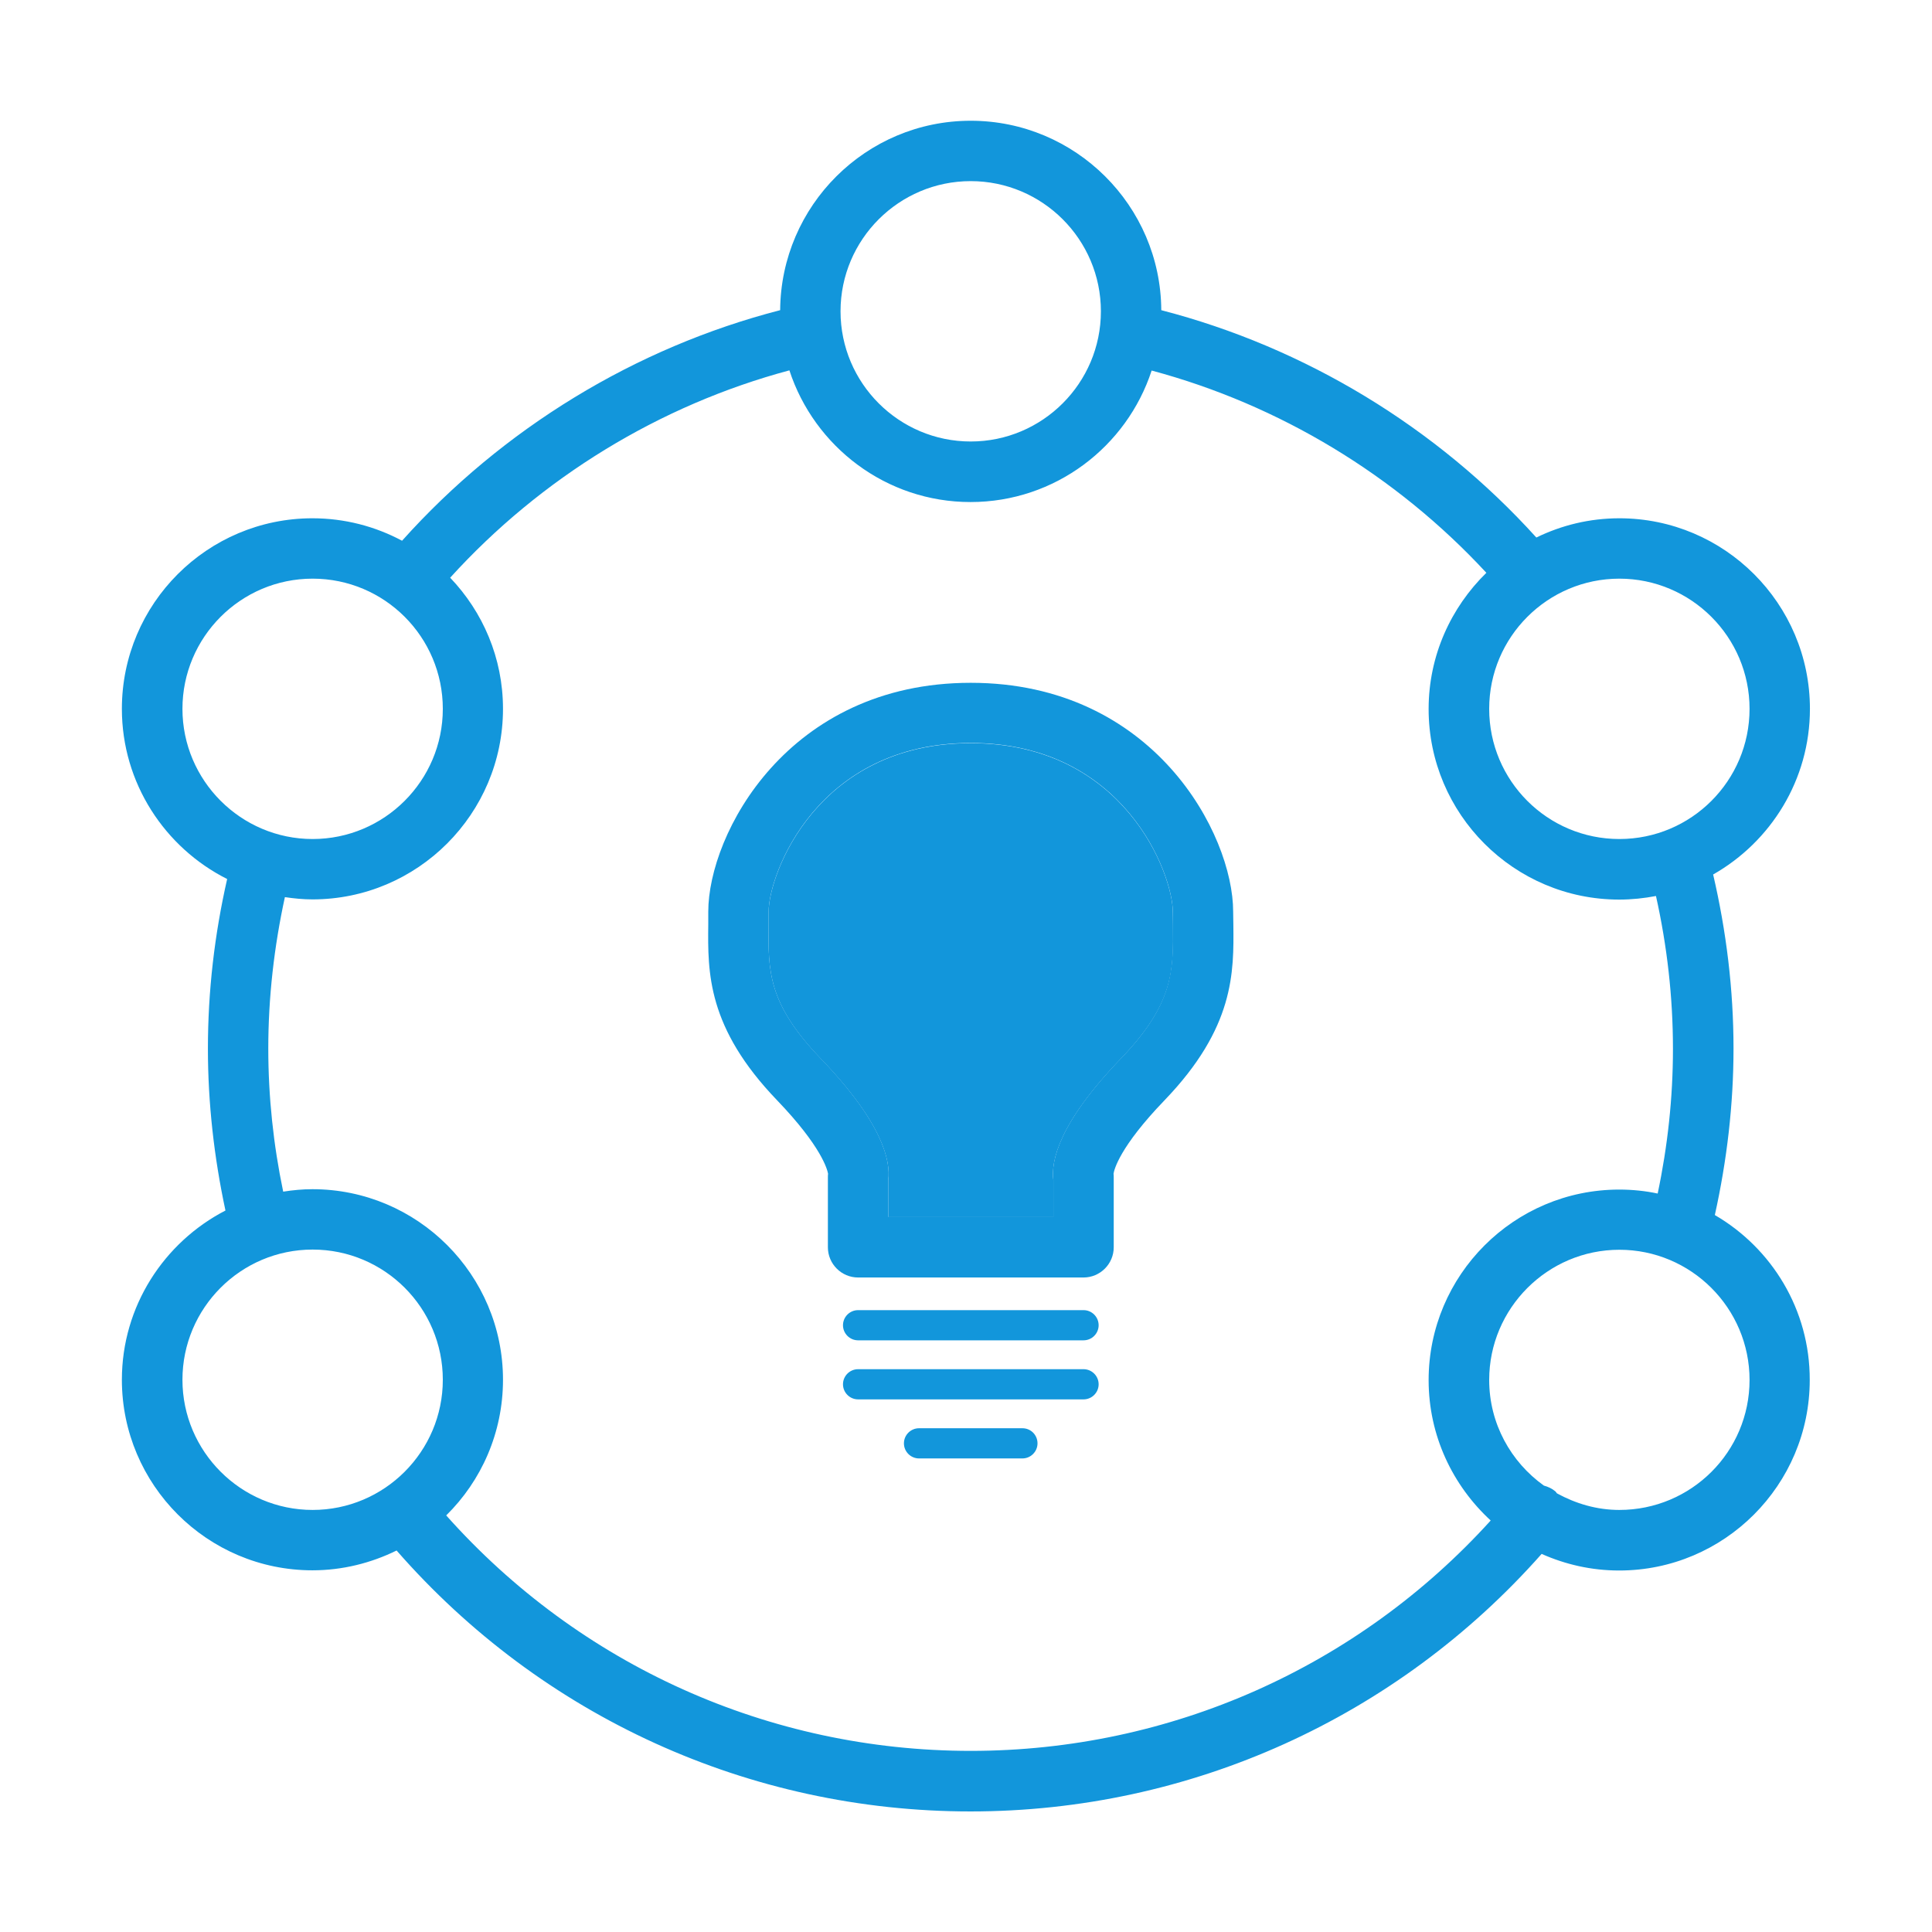
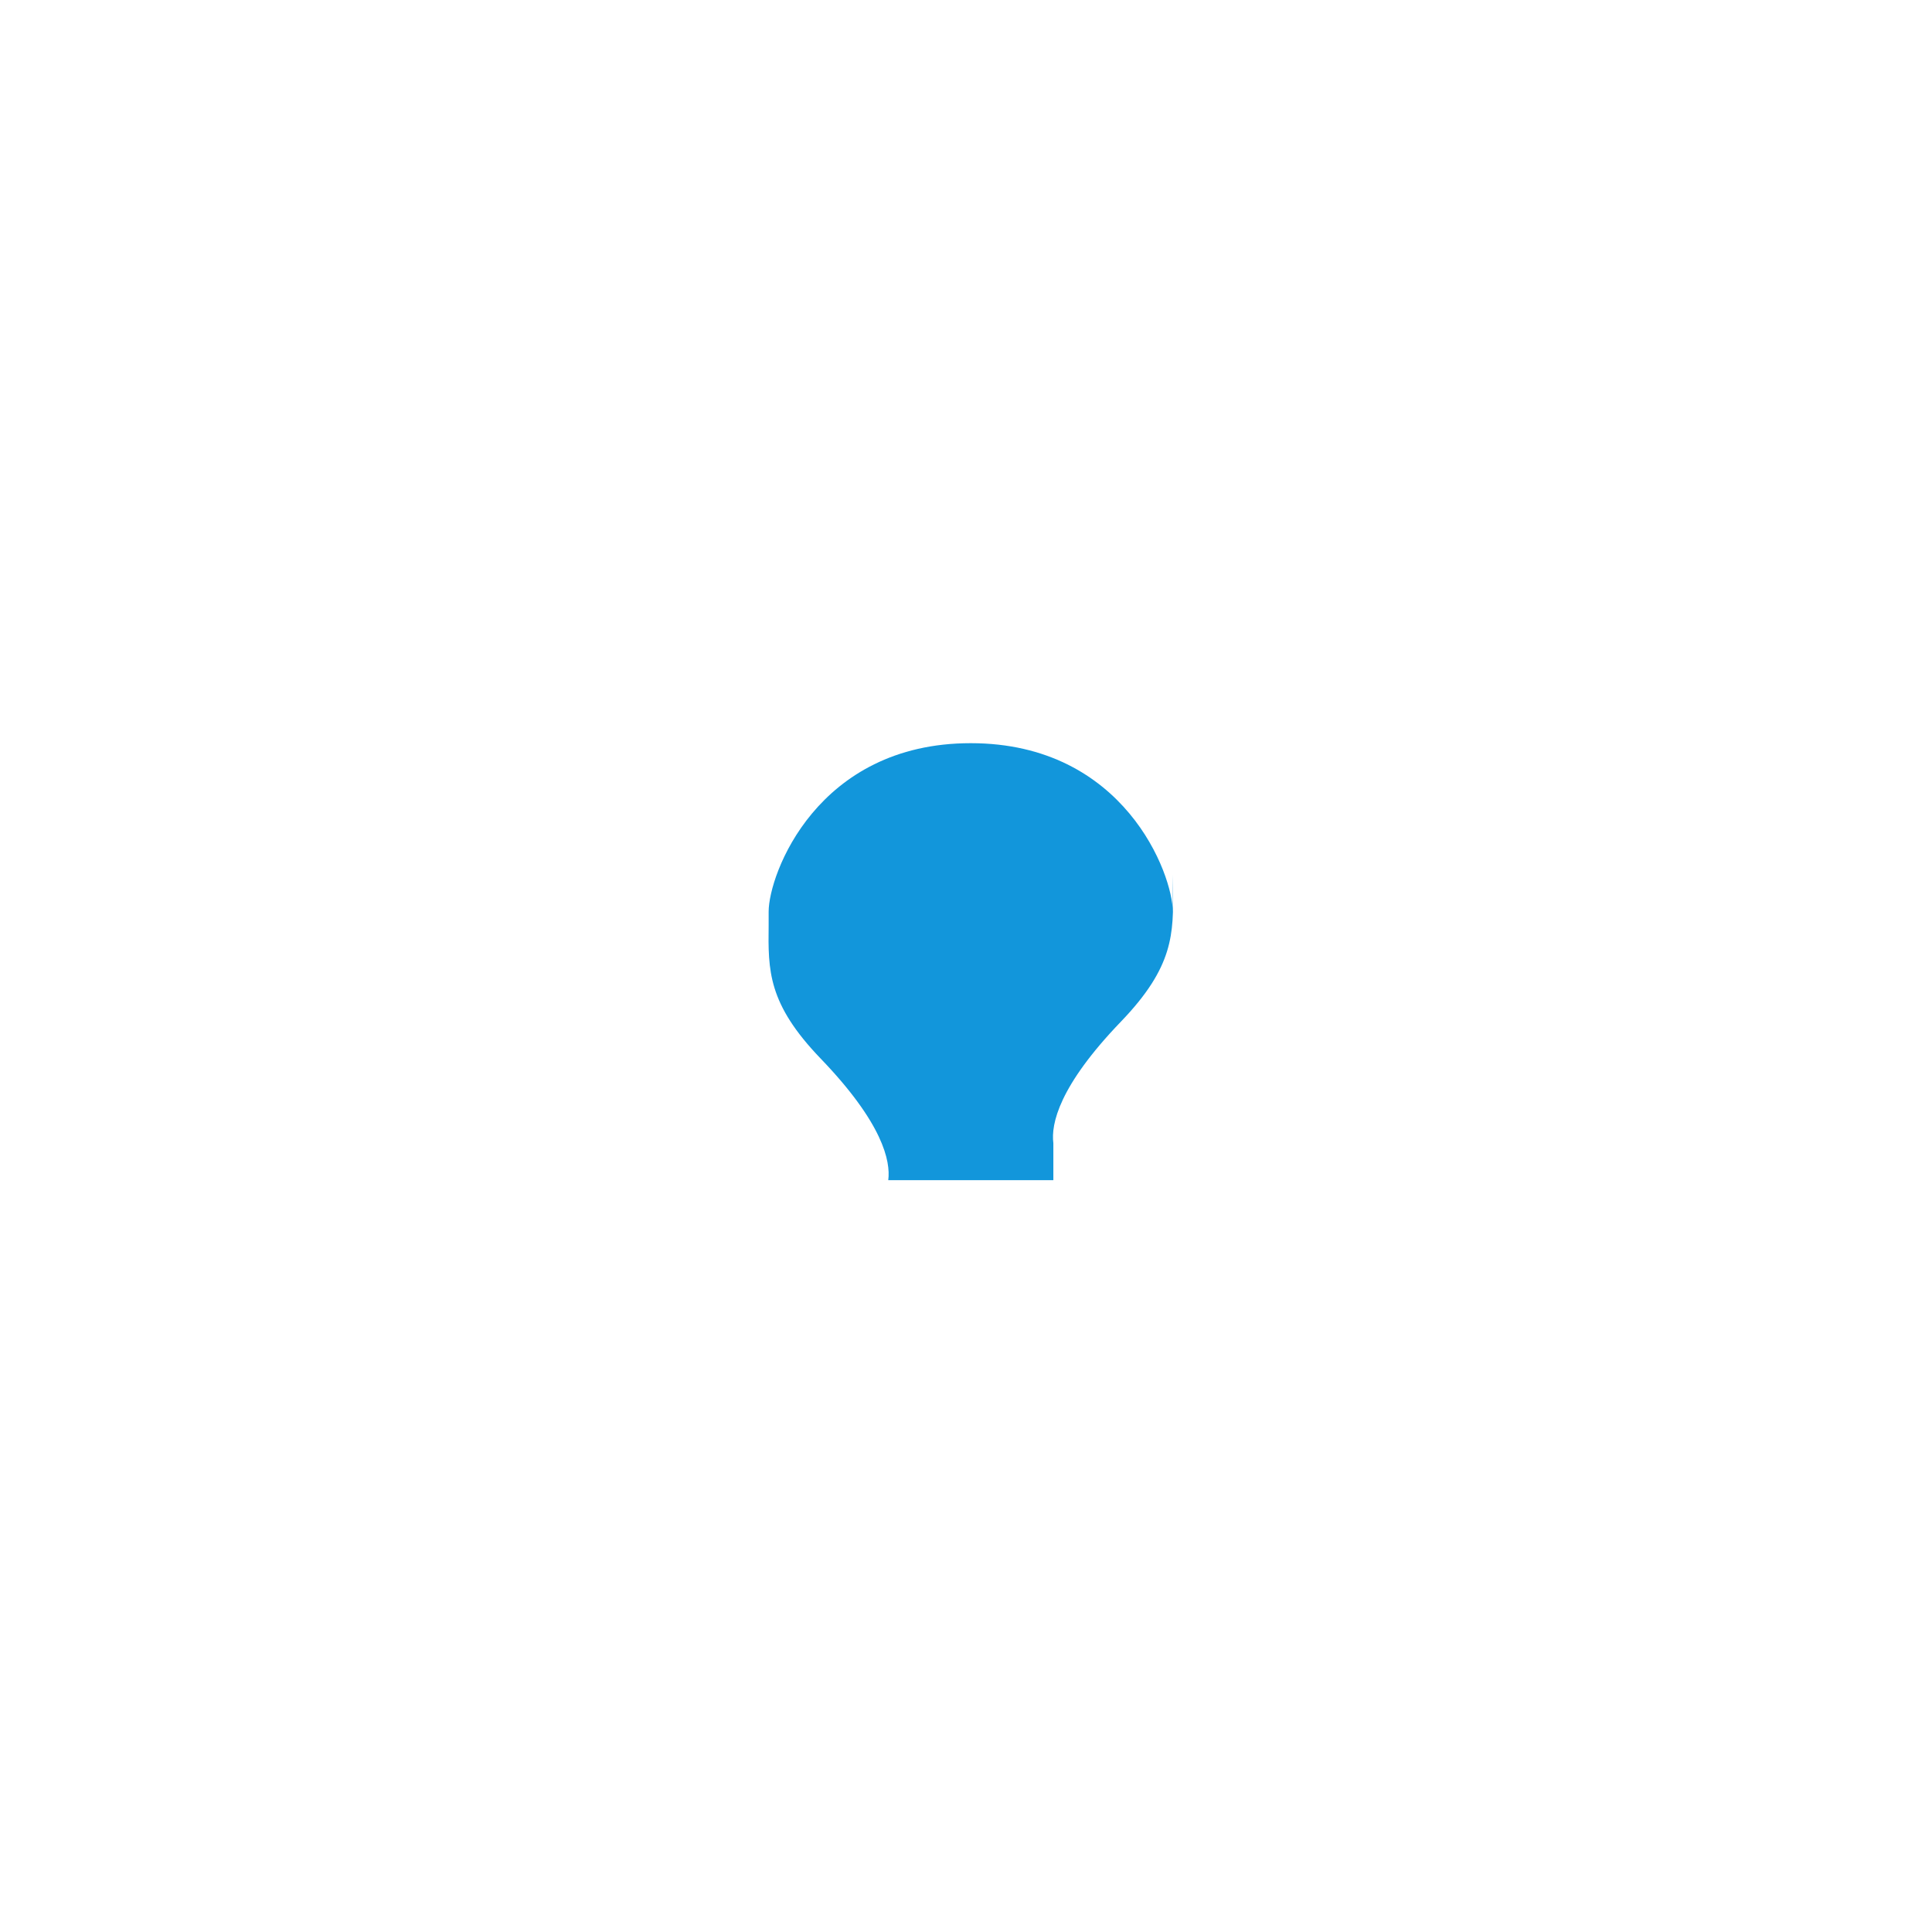
<svg xmlns="http://www.w3.org/2000/svg" t="1712758375966" class="icon" viewBox="0 0 1024 1024" version="1.1" p-id="10210" width="200" height="200">
-   <path d="M621.6 483.2c0-19.7-25.6-89.3-107.1-89.3s-107.1 69.6-107.1 89.3v7.1c-0.3 24.1-0.5 41.6 27.6 70.8 32.9 34.2 37.1 54.3 35.8 64.4v19.6h87.5v-19.6c-1.3-10.1 2.9-30.2 35.8-64.4 28.1-29.2 27.9-46.6 27.6-70.8l-0.1-7.1z" fill="#1296db" p-id="10211" />
-   <path d="M908.9 644c6.4-28.9 9.9-58.5 9.9-88.3 0-31.2-3.8-62.1-10.8-92.2 30.6-17.4 51.3-50.2 51.3-87.8 0-55.7-45.3-101-101-101-15.8 0-30.7 3.7-44 10.2-53-58.6-122.7-100.8-198.8-120.5C615.2 109 570 64 514.5 64s-100.6 45-101 100.4c-76.8 19.8-147.2 62.8-200.4 122.2-14.2-7.6-30.4-11.9-47.5-11.9-55.7 0-101 45.3-101 101 0 39.4 22.8 73.6 55.8 90.2-6.7 29.4-10.2 59.5-10.2 89.9 0 29 3.3 57.8 9.3 85.8-32.5 16.8-54.9 50.7-54.9 89.7 0 55.7 45.3 101 101 101 16 0 31.2-3.9 44.6-10.5 76.9 88 187 138.3 304.2 138.3 116.4 0 225.9-49.7 302.7-136.5 12.6 5.6 26.4 8.8 41.1 8.8 55.7 0 101-45.3 101-101 0.1-37.3-20.2-69.9-50.3-87.4z m-50.6-337.3c38 0 69 30.9 69 69s-30.9 69-69 69-69-30.9-69-69 31-69 69-69zM514.5 96c38 0 69 30.9 69 69s-31 69-69 69-69-30.9-69-69 31-69 69-69zM96.7 375.7c0-38 30.9-69 69-69s69 30.9 69 69-31 69-69 69-69-31-69-69z m69 424.6c-38 0-69-31-69-69s30.9-69 69-69 69 30.9 69 69-31 69-69 69zM514.5 928c-106.9 0-207.3-45.4-278-124.8 18.6-18.3 30.1-43.8 30.1-71.9 0-55.7-45.3-101-101-101-5.3 0-10.4 0.5-15.5 1.3-5.2-24.9-7.9-50.3-7.9-75.9 0-27.1 3.1-54 8.8-80.2 4.8 0.7 9.6 1.2 14.6 1.2 55.7 0 101-45.3 101-101 0-27-10.7-51.4-28-69.5 48.1-53 111.1-91.5 179.8-109.9 13.2 40.4 51.2 69.8 96 69.8s82.8-29.3 96-69.7C678 214.5 740 251.9 787.8 303.6c-18.8 18.4-30.6 43.9-30.6 72.2 0 55.7 45.3 101 101 101 6.7 0 13.2-0.7 19.5-1.9 5.9 26.5 9 53.6 9 81 0 25.9-2.8 51.6-8.1 76.7-6.6-1.4-13.4-2.1-20.4-2.1-55.7 0-101 45.3-101 101 0 29.5 12.8 55.9 32.9 74.4C719.7 883.6 620.2 928 514.5 928z m343.8-127.7c-12.1 0-23.2-3.4-33.1-8.8-0.3-0.3-0.5-0.8-0.9-1.1-1.8-1.5-3.8-2.4-6-3-17.5-12.5-29-32.9-29-56 0-38 31-69 69-69s69 30.9 69 69-30.9 68.9-69 68.9z" fill="#1296db" p-id="10212" />
-   <path d="M574.3 694.4H454.8c-4.4 0-8 3.6-8 8s3.6 8 8 8h119.5c4.4 0 8-3.6 8-8s-3.6-8-8-8zM574.3 725.7H454.8c-4.4 0-8 3.6-8 8s3.6 8 8 8h119.5c4.4 0 8-3.6 8-8s-3.6-8-8-8zM541.9 757h-54.8c-4.4 0-8 3.6-8 8s3.6 8 8 8h54.8c4.4 0 8-3.6 8-8s-3.5-8-8-8zM653.6 483.2c0-41-42-121.3-139.1-121.3s-139.1 80.3-139.1 121.3v6.7c-0.3 25.6-0.6 54.7 36.5 93.3 23.7 24.7 26.6 36.8 27 38.9-0.1 0.6-0.1 1.3-0.1 2v37c0 8.8 7.2 16 16 16h119.5c8.8 0 16-7.2 16-16v-37c0-0.7 0-1.3-0.1-2 0.3-2.1 3.2-14.2 27-38.9 37.1-38.6 36.8-67.7 36.5-93.3l-0.1-6.7zM594.1 561c-32.9 34.2-37.1 54.3-35.8 64.4V645h-87.5v-19.6c1.3-10.1-2.9-30.2-35.8-64.4-28.1-29.2-27.9-46.6-27.6-70.8v-7.1c0-19.7 25.6-89.3 107.1-89.3s107.1 69.6 107.1 89.3v7.1c0.3 24.2 0.5 41.7-27.5 70.8z" fill="#1296db" p-id="10213" />
+   <path d="M621.6 483.2c0-19.7-25.6-89.3-107.1-89.3s-107.1 69.6-107.1 89.3v7.1c-0.3 24.1-0.5 41.6 27.6 70.8 32.9 34.2 37.1 54.3 35.8 64.4h87.5v-19.6c-1.3-10.1 2.9-30.2 35.8-64.4 28.1-29.2 27.9-46.6 27.6-70.8l-0.1-7.1z" fill="#1296db" p-id="10211" />
</svg>